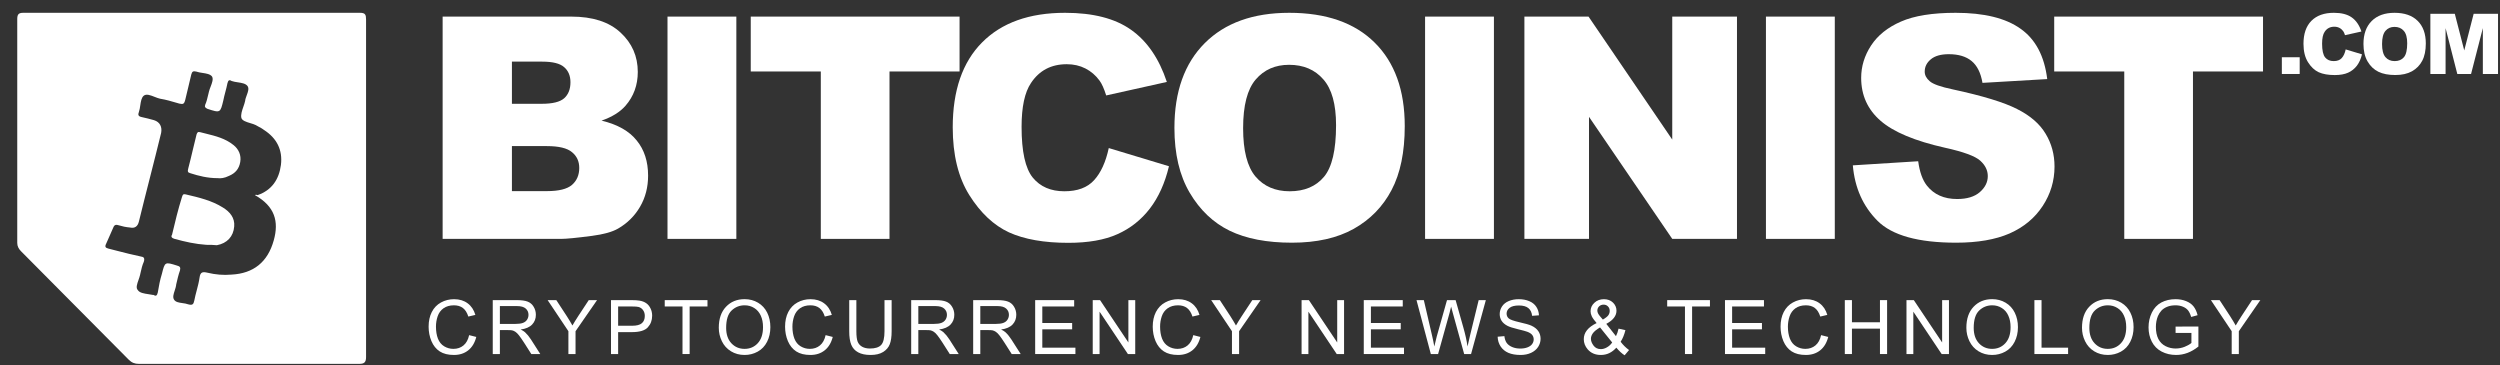
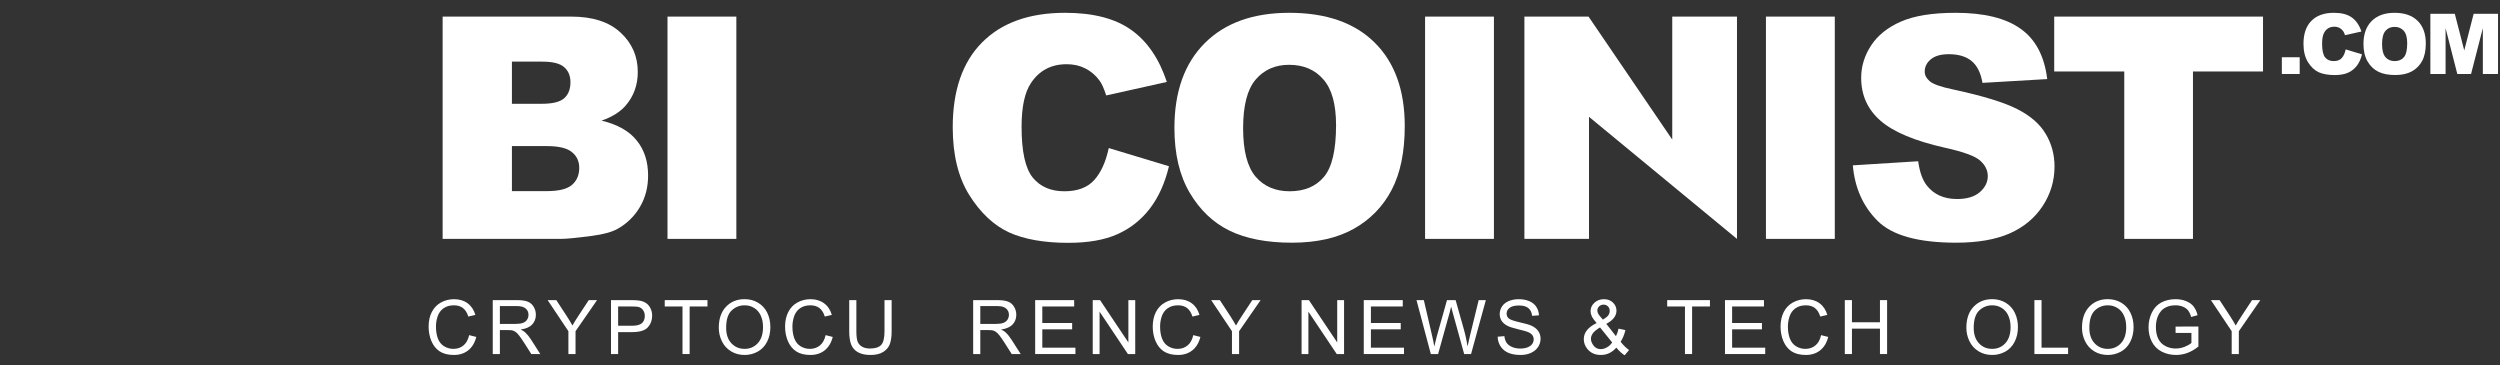
<svg xmlns="http://www.w3.org/2000/svg" width="130" height="19" viewBox="0 0 130 19" fill="none">
  <rect x="0" y="0" width="130" height="19" fill="#333333" stroke="none" />
-   <path fill-rule="evenodd" clip-rule="evenodd" d="M19.035 18.568V9.832V1.018C19.035 0.764 18.995 0.666 18.721 0.666H1.211C0.995 0.666 0.897 0.725 0.897 0.979V12.633C0.897 12.81 0.976 12.947 1.093 13.064C2.033 14.005 2.964 14.945 3.894 15.885L3.894 15.885L3.895 15.886C4.825 16.826 5.755 17.765 6.695 18.705C6.852 18.862 7.008 18.921 7.224 18.921H18.682C18.937 18.921 19.035 18.843 19.035 18.568ZM14.236 12.496C14.51 11.517 14.295 10.733 13.257 10.146C13.257 10.146 13.296 10.107 13.394 10.146C14.138 9.891 14.51 9.323 14.608 8.579C14.706 7.795 14.393 7.188 13.727 6.757C13.656 6.698 13.57 6.653 13.479 6.605C13.42 6.574 13.358 6.541 13.296 6.503C13.219 6.464 13.119 6.434 13.017 6.404C12.808 6.341 12.591 6.275 12.551 6.131C12.512 5.961 12.586 5.747 12.658 5.542C12.693 5.44 12.728 5.34 12.747 5.249C12.754 5.157 12.793 5.054 12.831 4.951L12.831 4.951C12.898 4.77 12.964 4.59 12.865 4.466C12.765 4.341 12.57 4.312 12.371 4.281C12.257 4.264 12.142 4.247 12.042 4.211C11.925 4.133 11.866 4.172 11.827 4.329C11.797 4.485 11.758 4.632 11.719 4.779C11.68 4.926 11.641 5.073 11.611 5.23C11.534 5.547 11.495 5.709 11.396 5.765C11.294 5.824 11.127 5.77 10.789 5.66C10.671 5.602 10.632 5.562 10.671 5.445C10.74 5.294 10.78 5.123 10.818 4.96L10.818 4.96L10.818 4.96C10.834 4.891 10.85 4.823 10.867 4.759C10.885 4.68 10.919 4.593 10.953 4.506C11.027 4.311 11.105 4.111 11.024 3.976C10.924 3.851 10.729 3.822 10.53 3.792C10.416 3.774 10.301 3.757 10.201 3.721C10.044 3.682 9.986 3.721 9.946 3.878C9.897 4.093 9.844 4.314 9.79 4.534L9.79 4.534L9.79 4.534C9.736 4.755 9.682 4.975 9.633 5.19C9.574 5.425 9.515 5.425 9.32 5.386L9.218 5.356L9.218 5.356C8.922 5.269 8.637 5.184 8.321 5.132C8.234 5.113 8.138 5.075 8.041 5.037C7.829 4.953 7.613 4.868 7.478 4.975C7.354 5.074 7.325 5.276 7.294 5.48C7.277 5.598 7.26 5.717 7.224 5.817C7.165 5.974 7.185 6.052 7.38 6.091C7.576 6.131 7.792 6.189 8.007 6.248C8.321 6.346 8.438 6.601 8.379 6.914C8.193 7.678 7.997 8.447 7.802 9.215C7.606 9.984 7.41 10.753 7.224 11.517C7.165 11.772 7.008 11.889 6.754 11.83C6.538 11.811 6.362 11.772 6.166 11.713C6.049 11.674 5.951 11.674 5.892 11.83C5.833 11.967 5.769 12.109 5.706 12.252C5.642 12.393 5.578 12.536 5.52 12.673C5.441 12.829 5.481 12.888 5.637 12.927C5.786 12.964 5.936 13.003 6.087 13.042L6.087 13.042C6.493 13.146 6.908 13.253 7.322 13.338C7.478 13.358 7.537 13.417 7.478 13.613C7.396 13.795 7.355 13.977 7.309 14.182C7.3 14.22 7.292 14.259 7.283 14.298C7.265 14.38 7.233 14.469 7.202 14.558C7.128 14.766 7.055 14.972 7.165 15.082C7.254 15.23 7.5 15.266 7.733 15.3L7.733 15.3L7.733 15.3C7.808 15.311 7.882 15.322 7.949 15.336H7.988C8.105 15.415 8.164 15.376 8.203 15.219C8.262 14.866 8.321 14.553 8.419 14.239C8.575 13.613 8.575 13.613 9.202 13.809C9.359 13.848 9.398 13.906 9.359 14.063C9.28 14.279 9.222 14.533 9.163 14.788C9.155 14.893 9.119 15.004 9.084 15.112C9.027 15.285 8.973 15.451 9.045 15.571C9.121 15.71 9.301 15.735 9.488 15.761C9.592 15.776 9.698 15.791 9.79 15.826C10.005 15.885 10.064 15.826 10.103 15.63C10.137 15.45 10.183 15.277 10.228 15.106L10.228 15.106L10.228 15.106C10.287 14.885 10.344 14.667 10.377 14.435C10.416 14.142 10.534 14.122 10.789 14.181C11.2 14.279 11.611 14.318 12.042 14.279C13.178 14.22 13.922 13.632 14.236 12.496ZM10.73 12.731C10.162 12.692 9.633 12.575 9.065 12.418C8.947 12.379 8.869 12.32 8.947 12.203C9.104 11.537 9.261 10.89 9.457 10.263C9.463 10.248 9.468 10.232 9.473 10.216C9.5 10.137 9.521 10.074 9.653 10.107L9.69 10.116C10.345 10.269 11.015 10.427 11.592 10.792C11.944 11.008 12.219 11.321 12.179 11.772C12.14 12.3 11.807 12.653 11.278 12.751C11.082 12.731 10.926 12.731 10.73 12.731ZM9.907 9.01C10.338 9.147 10.789 9.264 11.318 9.264C11.474 9.284 11.67 9.264 11.905 9.147C12.238 9.01 12.434 8.775 12.493 8.422C12.552 8.07 12.414 7.756 12.14 7.541C11.716 7.198 11.21 7.073 10.713 6.95C10.613 6.925 10.514 6.901 10.416 6.875C10.283 6.837 10.261 6.892 10.223 6.985C10.223 6.988 10.222 6.99 10.221 6.992C10.148 7.274 10.084 7.548 10.02 7.819C9.946 8.131 9.874 8.44 9.79 8.755C9.751 8.912 9.751 8.971 9.907 9.01Z" fill="white" />
  <path d="M106.819 0.863H117.677V3.717H114.034V12.422H110.462V3.717H106.819V0.863Z" fill="white" />
  <path d="M96.347 8.598L99.746 8.385C99.82 8.937 99.969 9.358 100.195 9.647C100.563 10.115 101.089 10.349 101.772 10.349C102.282 10.349 102.674 10.23 102.947 9.994C103.226 9.752 103.365 9.473 103.365 9.158C103.365 8.858 103.234 8.59 102.971 8.354C102.708 8.117 102.098 7.894 101.142 7.683C99.575 7.331 98.458 6.863 97.79 6.28C97.118 5.696 96.781 4.953 96.781 4.048C96.781 3.454 96.952 2.895 97.294 2.369C97.641 1.838 98.159 1.423 98.847 1.123C99.541 0.818 100.49 0.666 101.694 0.666C103.171 0.666 104.296 0.942 105.068 1.494C105.846 2.04 106.309 2.913 106.456 4.112L103.089 4.309C103 3.788 102.811 3.41 102.522 3.173C102.238 2.937 101.843 2.818 101.339 2.818C100.923 2.818 100.611 2.908 100.4 3.086C100.19 3.26 100.085 3.473 100.085 3.725C100.085 3.909 100.172 4.075 100.345 4.222C100.513 4.374 100.913 4.516 101.544 4.648C103.105 4.984 104.222 5.326 104.895 5.673C105.573 6.014 106.065 6.44 106.369 6.95C106.68 7.46 106.835 8.03 106.835 8.661C106.835 9.402 106.63 10.086 106.22 10.711C105.81 11.337 105.237 11.813 104.501 12.139C103.765 12.459 102.837 12.62 101.717 12.62C99.751 12.62 98.39 12.241 97.633 11.484C96.876 10.727 96.447 9.765 96.347 8.598Z" fill="white" />
  <path d="M91.829 0.863H95.409V12.422H91.829V0.863Z" fill="white" />
-   <path d="M79.269 0.863H82.604L86.957 7.258V0.863H90.323V12.422H86.957L82.628 6.075V12.422H79.269V0.863Z" fill="white" />
+   <path d="M79.269 0.863H82.604L86.957 7.258V0.863H90.323V12.422L82.628 6.075V12.422H79.269V0.863Z" fill="white" />
  <path d="M74.104 0.863H77.684V12.422H74.104V0.863Z" fill="white" />
  <path d="M61.07 6.651C61.07 4.763 61.596 3.294 62.647 2.243C63.698 1.191 65.162 0.666 67.039 0.666C68.963 0.666 70.445 1.184 71.486 2.219C72.527 3.249 73.047 4.695 73.047 6.556C73.047 7.907 72.819 9.016 72.361 9.883C71.909 10.745 71.252 11.418 70.39 11.902C69.533 12.38 68.463 12.62 67.181 12.62C65.877 12.62 64.797 12.412 63.94 11.997C63.089 11.581 62.397 10.924 61.866 10.025C61.335 9.126 61.07 8.001 61.07 6.651ZM64.642 6.666C64.642 7.833 64.857 8.672 65.288 9.182C65.725 9.692 66.316 9.946 67.063 9.946C67.83 9.946 68.424 9.697 68.845 9.197C69.265 8.698 69.475 7.802 69.475 6.509C69.475 5.42 69.255 4.627 68.813 4.127C68.377 3.623 67.783 3.37 67.031 3.37C66.311 3.37 65.733 3.625 65.296 4.135C64.86 4.645 64.642 5.489 64.642 6.666Z" fill="white" />
  <path d="M57.656 7.699L60.786 8.645C60.576 9.523 60.245 10.257 59.793 10.845C59.34 11.434 58.778 11.878 58.105 12.178C57.438 12.478 56.586 12.627 55.55 12.627C54.294 12.627 53.266 12.446 52.467 12.083C51.674 11.715 50.988 11.071 50.409 10.152C49.831 9.232 49.542 8.054 49.542 6.619C49.542 4.706 50.049 3.236 51.064 2.211C52.084 1.181 53.524 0.666 55.385 0.666C56.841 0.666 57.984 0.96 58.815 1.549C59.651 2.138 60.271 3.042 60.676 4.261L57.522 4.963C57.411 4.611 57.296 4.353 57.175 4.19C56.975 3.917 56.73 3.707 56.441 3.56C56.152 3.412 55.829 3.339 55.471 3.339C54.662 3.339 54.042 3.665 53.611 4.317C53.285 4.8 53.122 5.56 53.122 6.595C53.122 7.878 53.316 8.758 53.705 9.237C54.094 9.71 54.641 9.946 55.345 9.946C56.029 9.946 56.544 9.755 56.891 9.371C57.243 8.987 57.498 8.43 57.656 7.699Z" fill="white" />
-   <path d="M39.039 0.863H49.897V3.717H46.254V12.422H42.682V3.717H39.039V0.863Z" fill="white" />
  <path d="M34.71 0.863H38.29V12.422H34.71V0.863Z" fill="white" />
  <path d="M23.017 0.863H29.703C30.818 0.863 31.672 1.139 32.266 1.691C32.865 2.243 33.165 2.926 33.165 3.741C33.165 4.424 32.952 5.01 32.526 5.499C32.242 5.825 31.827 6.083 31.28 6.272C32.111 6.472 32.721 6.816 33.109 7.305C33.504 7.788 33.701 8.398 33.701 9.134C33.701 9.733 33.562 10.272 33.283 10.751C33.004 11.229 32.623 11.607 32.14 11.886C31.84 12.06 31.388 12.186 30.783 12.265C29.979 12.37 29.446 12.422 29.183 12.422H23.017V0.863ZM26.62 5.397H28.174C28.731 5.397 29.117 5.302 29.333 5.113C29.553 4.918 29.664 4.64 29.664 4.277C29.664 3.941 29.553 3.678 29.333 3.489C29.117 3.299 28.739 3.205 28.197 3.205H26.62V5.397ZM26.62 9.938H28.442C29.057 9.938 29.49 9.831 29.743 9.615C29.995 9.394 30.121 9.1 30.121 8.732C30.121 8.39 29.995 8.117 29.743 7.912C29.495 7.702 29.059 7.597 28.434 7.597H26.62V9.938Z" fill="white" />
  <path d="M116.048 18.41V17.223L114.967 15.606H115.419L115.972 16.452C116.074 16.61 116.169 16.768 116.257 16.926C116.341 16.779 116.443 16.614 116.563 16.431L117.106 15.606H117.538L116.419 17.223V18.41H116.048Z" fill="white" />
  <path d="M113.13 17.311V16.982L114.317 16.98V18.02C114.135 18.166 113.947 18.275 113.753 18.349C113.559 18.422 113.36 18.458 113.156 18.458C112.881 18.458 112.63 18.399 112.405 18.282C112.18 18.164 112.011 17.993 111.896 17.77C111.781 17.546 111.724 17.297 111.724 17.022C111.724 16.749 111.781 16.494 111.894 16.258C112.009 16.021 112.173 15.845 112.387 15.73C112.602 15.616 112.848 15.558 113.128 15.558C113.33 15.558 113.513 15.591 113.677 15.658C113.841 15.723 113.97 15.814 114.063 15.931C114.156 16.049 114.227 16.202 114.275 16.39L113.941 16.482C113.899 16.339 113.846 16.227 113.784 16.146C113.721 16.064 113.632 15.999 113.516 15.95C113.4 15.901 113.271 15.876 113.13 15.876C112.96 15.876 112.813 15.902 112.69 15.954C112.566 16.005 112.466 16.073 112.389 16.157C112.314 16.241 112.256 16.334 112.213 16.434C112.142 16.608 112.106 16.796 112.106 16.999C112.106 17.249 112.149 17.458 112.234 17.626C112.321 17.794 112.447 17.919 112.611 18.001C112.776 18.083 112.95 18.123 113.135 18.123C113.296 18.123 113.453 18.093 113.606 18.032C113.759 17.969 113.875 17.903 113.954 17.833V17.311H113.13Z" fill="white" />
  <path d="M108.264 17.044C108.264 16.579 108.389 16.215 108.639 15.952C108.889 15.688 109.211 15.556 109.607 15.556C109.866 15.556 110.099 15.618 110.307 15.742C110.515 15.866 110.673 16.038 110.781 16.26C110.891 16.481 110.946 16.732 110.946 17.012C110.946 17.296 110.888 17.551 110.773 17.775C110.659 18 110.496 18.17 110.286 18.286C110.075 18.401 109.848 18.458 109.605 18.458C109.341 18.458 109.105 18.394 108.897 18.267C108.689 18.139 108.532 17.965 108.425 17.745C108.317 17.524 108.264 17.291 108.264 17.044ZM108.646 17.05C108.646 17.388 108.737 17.655 108.918 17.85C109.1 18.044 109.329 18.141 109.603 18.141C109.882 18.141 110.112 18.042 110.291 17.846C110.473 17.65 110.563 17.371 110.563 17.01C110.563 16.782 110.524 16.583 110.446 16.413C110.37 16.242 110.257 16.11 110.108 16.017C109.96 15.923 109.794 15.876 109.609 15.876C109.346 15.876 109.12 15.966 108.93 16.147C108.741 16.327 108.646 16.628 108.646 17.05Z" fill="white" />
  <path d="M105.789 18.41V15.606H106.16V18.079H107.541V18.41H105.789Z" fill="white" />
  <path d="M102.251 17.044C102.251 16.579 102.376 16.215 102.626 15.952C102.876 15.688 103.198 15.556 103.594 15.556C103.852 15.556 104.086 15.618 104.294 15.742C104.502 15.866 104.66 16.038 104.768 16.26C104.878 16.481 104.933 16.732 104.933 17.012C104.933 17.296 104.875 17.551 104.76 17.775C104.646 18 104.483 18.17 104.273 18.286C104.062 18.401 103.835 18.458 103.592 18.458C103.328 18.458 103.092 18.394 102.884 18.267C102.676 18.139 102.519 17.965 102.412 17.745C102.304 17.524 102.251 17.291 102.251 17.044ZM102.633 17.05C102.633 17.388 102.724 17.655 102.905 17.85C103.087 18.044 103.316 18.141 103.59 18.141C103.869 18.141 104.099 18.042 104.278 17.846C104.459 17.65 104.55 17.371 104.55 17.01C104.55 16.782 104.511 16.583 104.433 16.413C104.357 16.242 104.244 16.11 104.095 16.017C103.947 15.923 103.78 15.876 103.596 15.876C103.333 15.876 103.107 15.966 102.917 16.147C102.728 16.327 102.633 16.628 102.633 17.05Z" fill="white" />
-   <path d="M99.137 18.41V15.606H99.518L100.991 17.808V15.606H101.346V18.41H100.966L99.493 16.207V18.41H99.137Z" fill="white" />
  <path d="M95.93 18.41V15.606H96.301V16.758H97.758V15.606H98.129V18.41H97.758V17.089H96.301V18.41H95.93Z" fill="white" />
  <path d="M94.697 17.427L95.068 17.521C94.99 17.826 94.85 18.058 94.647 18.219C94.445 18.378 94.199 18.458 93.906 18.458C93.604 18.458 93.358 18.397 93.168 18.274C92.98 18.151 92.835 17.972 92.736 17.739C92.638 17.506 92.589 17.255 92.589 16.987C92.589 16.695 92.644 16.441 92.755 16.224C92.867 16.006 93.026 15.841 93.231 15.729C93.438 15.615 93.665 15.558 93.912 15.558C94.193 15.558 94.429 15.63 94.62 15.773C94.811 15.915 94.945 16.116 95.02 16.375L94.654 16.461C94.589 16.257 94.495 16.109 94.371 16.015C94.248 15.922 94.092 15.876 93.905 15.876C93.689 15.876 93.509 15.928 93.363 16.031C93.219 16.134 93.118 16.273 93.059 16.448C93.001 16.621 92.971 16.8 92.971 16.985C92.971 17.224 93.006 17.432 93.075 17.611C93.145 17.788 93.253 17.921 93.4 18.009C93.546 18.097 93.705 18.141 93.876 18.141C94.084 18.141 94.26 18.081 94.404 17.961C94.548 17.841 94.645 17.663 94.697 17.427Z" fill="white" />
  <path d="M89.699 18.41V15.606H91.726V15.937H90.07V16.796H91.621V17.125H90.07V18.079H91.791V18.41H89.699Z" fill="white" />
  <path d="M87.618 18.41V15.937H86.694V15.606H88.917V15.937H87.989V18.41H87.618Z" fill="white" />
  <path d="M84.049 18.079C83.936 18.206 83.812 18.301 83.678 18.364C83.544 18.427 83.4 18.458 83.244 18.458C82.957 18.458 82.73 18.361 82.561 18.167C82.425 18.009 82.357 17.833 82.357 17.637C82.357 17.464 82.412 17.308 82.523 17.169C82.635 17.029 82.802 16.906 83.024 16.8C82.898 16.654 82.814 16.536 82.772 16.446C82.73 16.355 82.709 16.268 82.709 16.184C82.709 16.015 82.774 15.87 82.906 15.746C83.038 15.621 83.205 15.558 83.405 15.558C83.596 15.558 83.752 15.617 83.874 15.734C83.996 15.852 84.057 15.993 84.057 16.157C84.057 16.424 83.88 16.651 83.527 16.84L84.03 17.481C84.088 17.369 84.132 17.238 84.164 17.09L84.522 17.167C84.461 17.412 84.378 17.613 84.273 17.771C84.402 17.942 84.548 18.086 84.711 18.202L84.48 18.475C84.341 18.386 84.197 18.254 84.049 18.079ZM83.349 16.618C83.499 16.53 83.595 16.453 83.638 16.387C83.683 16.32 83.705 16.247 83.705 16.167C83.705 16.071 83.675 15.993 83.613 15.933C83.553 15.872 83.478 15.841 83.388 15.841C83.295 15.841 83.217 15.871 83.154 15.931C83.093 15.991 83.062 16.065 83.062 16.151C83.062 16.195 83.073 16.241 83.095 16.289C83.118 16.336 83.152 16.387 83.196 16.44L83.349 16.618ZM83.833 17.808L83.202 17.026C83.016 17.136 82.89 17.24 82.825 17.335C82.76 17.43 82.728 17.523 82.728 17.616C82.728 17.73 82.773 17.848 82.864 17.97C82.954 18.093 83.082 18.154 83.248 18.154C83.351 18.154 83.458 18.122 83.567 18.058C83.678 17.993 83.767 17.91 83.833 17.808Z" fill="white" />
  <path d="M77.878 17.509L78.228 17.479C78.244 17.619 78.283 17.735 78.343 17.825C78.404 17.914 78.498 17.987 78.626 18.043C78.753 18.098 78.897 18.125 79.056 18.125C79.198 18.125 79.323 18.104 79.431 18.062C79.539 18.02 79.62 17.963 79.672 17.89C79.725 17.816 79.752 17.736 79.752 17.649C79.752 17.561 79.727 17.485 79.676 17.419C79.625 17.353 79.54 17.298 79.423 17.253C79.348 17.224 79.182 17.178 78.924 17.117C78.666 17.055 78.486 16.996 78.383 16.941C78.249 16.871 78.149 16.784 78.082 16.681C78.017 16.577 77.985 16.46 77.985 16.331C77.985 16.19 78.025 16.058 78.105 15.935C78.186 15.812 78.303 15.718 78.457 15.654C78.612 15.59 78.783 15.558 78.972 15.558C79.18 15.558 79.363 15.592 79.521 15.66C79.68 15.726 79.803 15.824 79.888 15.954C79.974 16.084 80.019 16.232 80.026 16.396L79.67 16.423C79.651 16.246 79.586 16.112 79.475 16.021C79.365 15.931 79.203 15.885 78.987 15.885C78.763 15.885 78.599 15.927 78.496 16.01C78.394 16.091 78.343 16.19 78.343 16.306C78.343 16.407 78.379 16.49 78.451 16.555C78.523 16.62 78.709 16.687 79.01 16.756C79.312 16.823 79.519 16.883 79.632 16.934C79.795 17.009 79.915 17.105 79.993 17.221C80.071 17.335 80.11 17.468 80.11 17.618C80.11 17.768 80.067 17.909 79.982 18.041C79.896 18.172 79.773 18.275 79.613 18.349C79.453 18.422 79.273 18.458 79.073 18.458C78.819 18.458 78.606 18.421 78.434 18.347C78.263 18.273 78.129 18.162 78.031 18.014C77.934 17.865 77.883 17.697 77.878 17.509Z" fill="white" />
  <path d="M74.403 18.41L73.658 15.606H74.039L74.466 17.444C74.512 17.637 74.551 17.828 74.584 18.018C74.656 17.719 74.698 17.546 74.71 17.5L75.244 15.606H75.692L76.093 17.026C76.194 17.377 76.267 17.708 76.311 18.018C76.347 17.841 76.394 17.638 76.451 17.408L76.891 15.606H77.264L76.495 18.41H76.137L75.546 16.274C75.497 16.095 75.467 15.986 75.458 15.945C75.429 16.074 75.402 16.183 75.376 16.274L74.781 18.41H74.403Z" fill="white" />
  <path d="M70.916 18.41V15.606H72.943V15.937H71.287V16.796H72.838V17.125H71.287V18.079H73.008V18.41H70.916Z" fill="white" />
  <path d="M67.682 18.41V15.606H68.062L69.535 17.808V15.606H69.891V18.41H69.51L68.037 16.207V18.41H67.682Z" fill="white" />
  <path d="M64.062 18.41V17.223L62.981 15.606H63.432L63.985 16.452C64.087 16.61 64.182 16.768 64.27 16.926C64.354 16.779 64.456 16.614 64.576 16.431L65.12 15.606H65.552L64.433 17.223V18.41H64.062Z" fill="white" />
  <path d="M62.05 17.427L62.421 17.521C62.343 17.826 62.203 18.058 62 18.219C61.799 18.378 61.552 18.458 61.26 18.458C60.958 18.458 60.712 18.397 60.522 18.274C60.333 18.151 60.189 17.972 60.089 17.739C59.991 17.506 59.942 17.255 59.942 16.987C59.942 16.695 59.997 16.441 60.108 16.224C60.221 16.006 60.379 15.841 60.585 15.729C60.791 15.615 61.018 15.558 61.266 15.558C61.546 15.558 61.782 15.63 61.973 15.773C62.165 15.915 62.298 16.116 62.373 16.375L62.008 16.461C61.943 16.257 61.848 16.109 61.725 16.015C61.601 15.922 61.445 15.876 61.258 15.876C61.042 15.876 60.862 15.928 60.717 16.031C60.572 16.134 60.471 16.273 60.412 16.448C60.354 16.621 60.325 16.8 60.325 16.985C60.325 17.224 60.359 17.432 60.428 17.611C60.498 17.788 60.606 17.921 60.753 18.009C60.9 18.097 61.058 18.141 61.229 18.141C61.437 18.141 61.613 18.081 61.757 17.961C61.901 17.841 61.999 17.663 62.05 17.427Z" fill="white" />
  <path d="M56.822 18.41V15.606H57.203L58.676 17.808V15.606H59.032V18.41H58.651L57.178 16.207V18.41H56.822Z" fill="white" />
  <path d="M53.829 18.41V15.606H55.857V15.937H54.2V16.796H55.752V17.125H54.2V18.079H55.922V18.41H53.829Z" fill="white" />
  <path d="M50.605 18.41V15.606H51.848C52.098 15.606 52.288 15.632 52.418 15.683C52.548 15.732 52.652 15.821 52.73 15.949C52.808 16.076 52.847 16.217 52.847 16.371C52.847 16.57 52.782 16.738 52.654 16.874C52.525 17.011 52.326 17.098 52.057 17.134C52.155 17.182 52.23 17.228 52.281 17.274C52.389 17.374 52.492 17.498 52.588 17.647L53.076 18.41H52.609L52.238 17.827C52.13 17.659 52.041 17.53 51.971 17.441C51.901 17.351 51.837 17.289 51.781 17.253C51.726 17.217 51.67 17.192 51.613 17.178C51.571 17.17 51.502 17.165 51.406 17.165H50.976V18.41H50.605ZM50.976 16.844H51.774C51.943 16.844 52.076 16.827 52.171 16.792C52.267 16.756 52.34 16.7 52.389 16.624C52.439 16.546 52.464 16.462 52.464 16.371C52.464 16.239 52.416 16.13 52.319 16.044C52.223 15.959 52.071 15.916 51.864 15.916H50.976V16.844Z" fill="white" />
-   <path d="M47.382 18.41V15.606H48.625C48.875 15.606 49.065 15.632 49.195 15.683C49.325 15.732 49.429 15.821 49.507 15.949C49.585 16.076 49.624 16.217 49.624 16.371C49.624 16.57 49.559 16.738 49.431 16.874C49.302 17.011 49.103 17.098 48.834 17.134C48.932 17.182 49.007 17.228 49.058 17.274C49.166 17.374 49.269 17.498 49.366 17.647L49.853 18.41H49.387L49.016 17.827C48.907 17.659 48.818 17.53 48.748 17.441C48.678 17.351 48.615 17.289 48.558 17.253C48.504 17.217 48.447 17.192 48.39 17.178C48.348 17.17 48.279 17.165 48.184 17.165H47.753V18.41H47.382ZM47.753 16.844H48.551C48.72 16.844 48.853 16.827 48.949 16.792C49.044 16.756 49.117 16.7 49.167 16.624C49.216 16.546 49.241 16.462 49.241 16.371C49.241 16.239 49.193 16.13 49.096 16.044C49 15.959 48.849 15.916 48.641 15.916H47.753V16.844Z" fill="white" />
  <path d="M45.994 15.606H46.365V17.226C46.365 17.508 46.333 17.732 46.269 17.898C46.206 18.064 46.09 18.199 45.923 18.303C45.757 18.407 45.539 18.458 45.269 18.458C45.006 18.458 44.791 18.413 44.624 18.322C44.457 18.232 44.338 18.101 44.267 17.93C44.195 17.758 44.16 17.523 44.16 17.226V15.606H44.531V17.224C44.531 17.468 44.553 17.648 44.597 17.764C44.643 17.879 44.721 17.967 44.831 18.03C44.942 18.092 45.077 18.123 45.236 18.123C45.509 18.123 45.704 18.062 45.82 17.938C45.936 17.814 45.994 17.576 45.994 17.224V15.606Z" fill="white" />
  <path d="M42.932 17.427L43.303 17.521C43.225 17.826 43.085 18.058 42.882 18.219C42.681 18.378 42.434 18.458 42.142 18.458C41.84 18.458 41.594 18.397 41.404 18.274C41.215 18.151 41.071 17.972 40.971 17.739C40.873 17.506 40.824 17.255 40.824 16.987C40.824 16.695 40.879 16.441 40.99 16.224C41.103 16.006 41.261 15.841 41.467 15.729C41.673 15.615 41.9 15.558 42.148 15.558C42.428 15.558 42.664 15.63 42.855 15.773C43.047 15.915 43.18 16.116 43.255 16.375L42.89 16.461C42.825 16.257 42.73 16.109 42.607 16.015C42.483 15.922 42.327 15.876 42.14 15.876C41.925 15.876 41.744 15.928 41.599 16.031C41.455 16.134 41.353 16.273 41.294 16.448C41.236 16.621 41.206 16.8 41.206 16.985C41.206 17.224 41.241 17.432 41.31 17.611C41.38 17.788 41.488 17.921 41.635 18.009C41.782 18.097 41.94 18.141 42.111 18.141C42.319 18.141 42.495 18.081 42.639 17.961C42.783 17.841 42.881 17.663 42.932 17.427Z" fill="white" />
  <path d="M37.377 17.044C37.377 16.579 37.502 16.215 37.752 15.952C38.002 15.688 38.325 15.556 38.72 15.556C38.979 15.556 39.212 15.618 39.42 15.742C39.628 15.866 39.786 16.038 39.895 16.26C40.004 16.481 40.059 16.732 40.059 17.012C40.059 17.296 40.002 17.551 39.887 17.775C39.772 18 39.61 18.17 39.399 18.286C39.189 18.401 38.962 18.458 38.718 18.458C38.454 18.458 38.218 18.394 38.011 18.267C37.803 18.139 37.645 17.965 37.538 17.745C37.431 17.524 37.377 17.291 37.377 17.044ZM37.76 17.05C37.76 17.388 37.851 17.655 38.032 17.85C38.214 18.044 38.442 18.141 38.717 18.141C38.996 18.141 39.225 18.042 39.405 17.846C39.586 17.65 39.677 17.371 39.677 17.01C39.677 16.782 39.638 16.583 39.56 16.413C39.483 16.242 39.371 16.11 39.221 16.017C39.074 15.923 38.907 15.876 38.722 15.876C38.459 15.876 38.233 15.966 38.043 16.147C37.854 16.327 37.76 16.628 37.76 17.05Z" fill="white" />
  <path d="M35.49 18.41V15.937H34.566V15.606H36.789V15.937H35.861V18.41H35.49Z" fill="white" />
  <path d="M31.772 18.41V15.606H32.83C33.016 15.606 33.158 15.615 33.256 15.633C33.394 15.656 33.509 15.7 33.602 15.765C33.696 15.829 33.77 15.919 33.826 16.035C33.884 16.151 33.912 16.278 33.912 16.417C33.912 16.656 33.836 16.858 33.685 17.024C33.533 17.188 33.259 17.27 32.862 17.27H32.143V18.41H31.772ZM32.143 16.939H32.868C33.108 16.939 33.278 16.895 33.379 16.805C33.479 16.716 33.53 16.591 33.53 16.429C33.53 16.311 33.5 16.211 33.44 16.128C33.381 16.044 33.303 15.989 33.206 15.962C33.144 15.945 33.029 15.937 32.86 15.937H32.143V16.939Z" fill="white" />
  <path d="M29.557 18.41V17.223L28.477 15.606H28.928L29.481 16.452C29.583 16.61 29.678 16.768 29.766 16.926C29.85 16.779 29.952 16.614 30.072 16.431L30.615 15.606H31.047L29.928 17.223V18.41H29.557Z" fill="white" />
  <path d="M25.623 18.41V15.606H26.866C27.116 15.606 27.306 15.632 27.436 15.683C27.566 15.732 27.67 15.821 27.748 15.949C27.826 16.076 27.865 16.217 27.865 16.371C27.865 16.57 27.8 16.738 27.672 16.874C27.543 17.011 27.344 17.098 27.075 17.134C27.173 17.182 27.248 17.228 27.299 17.274C27.407 17.374 27.51 17.498 27.607 17.647L28.094 18.41H27.628L27.257 17.827C27.148 17.659 27.059 17.53 26.989 17.441C26.919 17.351 26.855 17.289 26.799 17.253C26.745 17.217 26.689 17.192 26.631 17.178C26.589 17.17 26.52 17.165 26.424 17.165H25.994V18.41H25.623ZM25.994 16.844H26.792C26.961 16.844 27.094 16.827 27.19 16.792C27.285 16.756 27.358 16.7 27.408 16.624C27.457 16.546 27.482 16.462 27.482 16.371C27.482 16.239 27.434 16.13 27.337 16.044C27.241 15.959 27.09 15.916 26.882 15.916H25.994V16.844Z" fill="white" />
  <path d="M24.395 17.427L24.767 17.521C24.689 17.826 24.549 18.058 24.346 18.219C24.144 18.378 23.898 18.458 23.605 18.458C23.303 18.458 23.057 18.397 22.867 18.274C22.678 18.151 22.534 17.972 22.435 17.739C22.337 17.506 22.288 17.255 22.288 16.987C22.288 16.695 22.343 16.441 22.454 16.224C22.566 16.006 22.725 15.841 22.93 15.729C23.137 15.615 23.364 15.558 23.611 15.558C23.892 15.558 24.128 15.63 24.319 15.773C24.51 15.915 24.643 16.116 24.719 16.375L24.353 16.461C24.288 16.257 24.194 16.109 24.07 16.015C23.947 15.922 23.791 15.876 23.604 15.876C23.388 15.876 23.208 15.928 23.062 16.031C22.918 16.134 22.817 16.273 22.758 16.448C22.699 16.621 22.67 16.8 22.67 16.985C22.67 17.224 22.704 17.432 22.773 17.611C22.843 17.788 22.952 17.921 23.099 18.009C23.245 18.097 23.404 18.141 23.575 18.141C23.783 18.141 23.959 18.081 24.103 17.961C24.247 17.841 24.344 17.663 24.395 17.427Z" fill="white" />
  <path d="M126.379 0.719H127.65L128.141 2.622L128.63 0.719H129.897V3.847H129.108V1.462L128.495 3.847H127.78L127.17 1.462V3.847H126.379V0.719Z" fill="white" />
  <path d="M122.9 2.285C122.9 1.775 123.043 1.377 123.327 1.093C123.612 0.808 124.008 0.666 124.516 0.666C125.036 0.666 125.437 0.806 125.719 1.086C126.001 1.365 126.142 1.756 126.142 2.26C126.142 2.625 126.08 2.926 125.956 3.16C125.834 3.394 125.656 3.576 125.422 3.707C125.191 3.836 124.901 3.901 124.554 3.901C124.201 3.901 123.909 3.845 123.677 3.732C123.447 3.62 123.259 3.442 123.116 3.199C122.972 2.955 122.9 2.651 122.9 2.285ZM123.867 2.29C123.867 2.605 123.925 2.832 124.042 2.97C124.16 3.108 124.32 3.177 124.522 3.177C124.73 3.177 124.89 3.11 125.004 2.975C125.118 2.839 125.175 2.597 125.175 2.247C125.175 1.952 125.115 1.738 124.996 1.603C124.878 1.466 124.717 1.398 124.513 1.398C124.319 1.398 124.162 1.467 124.044 1.605C123.926 1.743 123.867 1.971 123.867 2.29Z" fill="white" />
  <path d="M121.976 2.569L122.823 2.825C122.766 3.063 122.677 3.261 122.555 3.421C122.432 3.58 122.28 3.7 122.098 3.781C121.917 3.862 121.687 3.903 121.407 3.903C121.067 3.903 120.788 3.854 120.572 3.756C120.357 3.656 120.172 3.482 120.015 3.233C119.859 2.984 119.781 2.665 119.781 2.277C119.781 1.759 119.918 1.361 120.192 1.084C120.468 0.805 120.858 0.666 121.362 0.666C121.756 0.666 122.065 0.745 122.29 0.905C122.516 1.064 122.684 1.309 122.794 1.639L121.94 1.829C121.91 1.733 121.879 1.664 121.846 1.62C121.792 1.546 121.726 1.489 121.648 1.449C121.569 1.409 121.482 1.389 121.385 1.389C121.166 1.389 120.998 1.477 120.882 1.654C120.793 1.785 120.749 1.99 120.749 2.27C120.749 2.618 120.802 2.856 120.907 2.985C121.012 3.113 121.16 3.177 121.351 3.177C121.536 3.177 121.675 3.125 121.769 3.022C121.865 2.918 121.934 2.767 121.976 2.569Z" fill="white" />
  <path d="M118.656 2.977H119.584V3.847H118.656V2.977Z" fill="white" />
</svg>